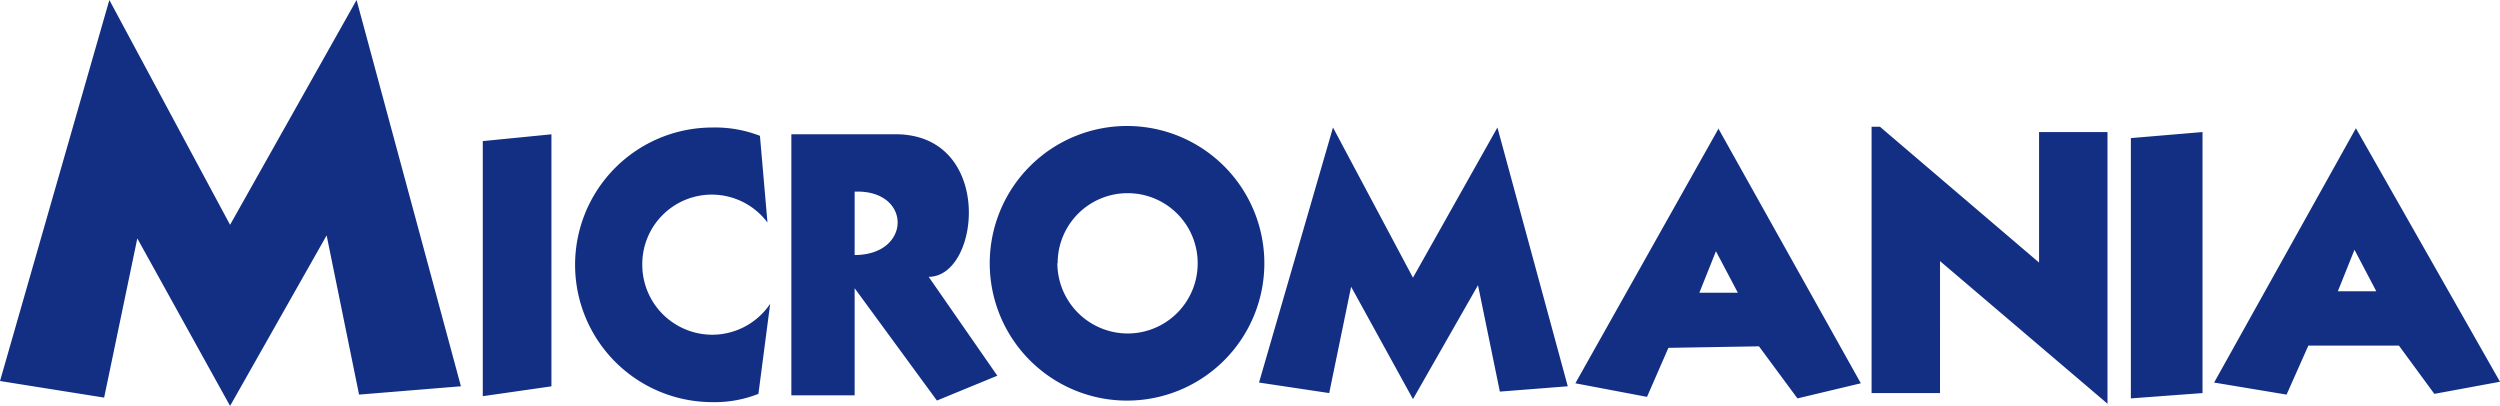
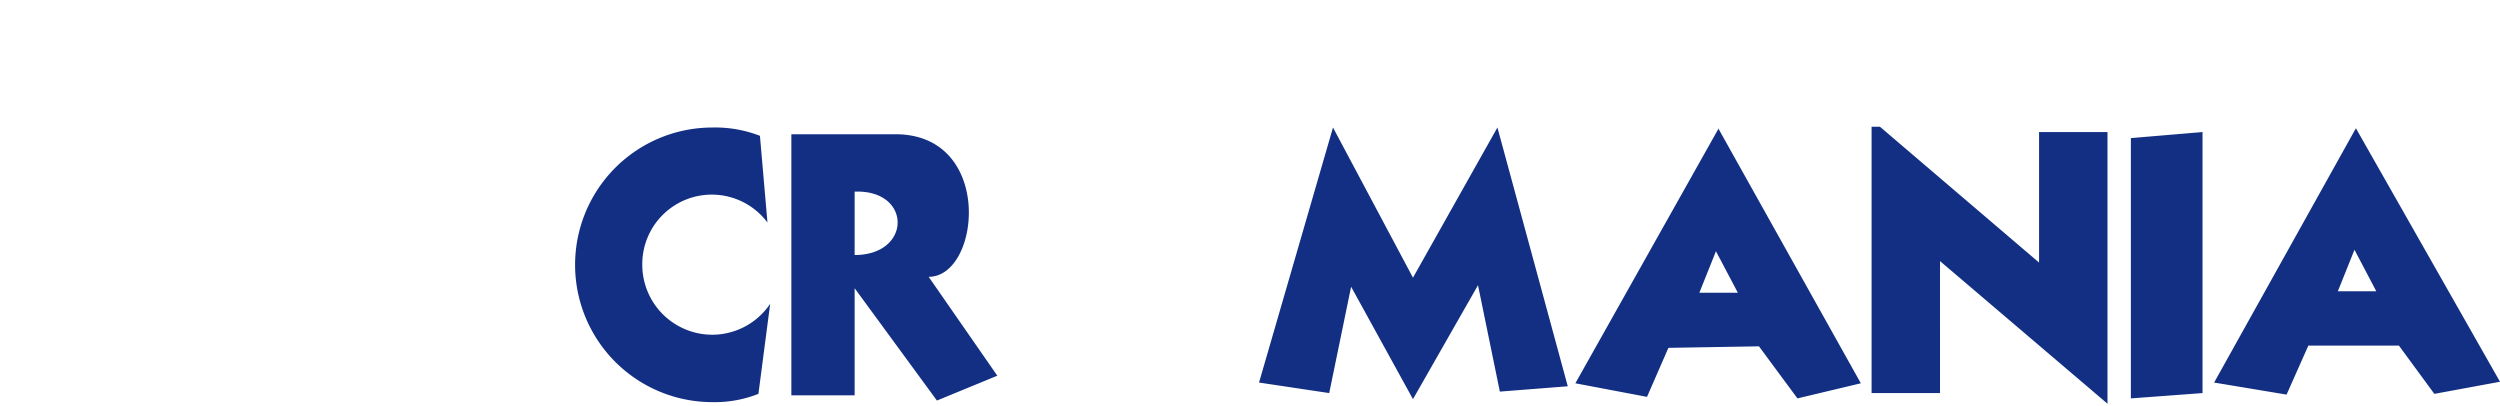
<svg xmlns="http://www.w3.org/2000/svg" viewBox="0 0 441.71 71.72">
  <g id="e6e753a6-b68f-49dc-a916-b0f00ca548ee" data-name="Layer 2">
    <g id="f780c915-e2a2-4b04-b1de-2ed4efc26e59" data-name="Layer 1">
-       <path d="M63,0,40.65,39.72,19.32,0,0,67.32l18.4,2.93,5.86-28.13,16.39,29.6L57.71,41.59l5.73,28.13,18-1.47ZM97.43,23.73,85.3,24.93V70l12.13-1.74Zm101.7,47.05a24.26,24.26,0,1,0-24.26-24.26,24.26,24.26,0,0,0,24.26,24.26M186.87,46.52a12.36,12.36,0,0,1,12.34-12.39h0a12.36,12.36,0,0,1,12.4,12.34v.05a12.37,12.37,0,0,1-12.35,12.4h-.05a12.45,12.45,0,0,1-12.39-12.4" style="fill:#122f84" />
      <path d="M151,33.86v11.2c10.13,0,10.13-11.6,0-11.2ZM139.82,69.72v-46h18.39c17.46,0,15.06,25.19,5.87,25.19l12.13,17.47-10.67,4.39L151,50.92V69.85H139.82Zm82.63-2.13,13.07-45.06,14.13,26.53,14.92-26.53L277,68.25l-12,.94-3.86-18.8L249.65,70.52,238.72,50.66l-3.87,18.79Zm190.6-16.13h6.8L416,44.13l-2.94,7.33Zm3.2-28.8,25.46,44.79-11.6,2.14-6.26-8.53h-16L404,69.72l-12.8-2.13Zm-116,29.06h6.8l-3.87-7.33-2.93,7.33Zm3.33-29.06,25.2,45.06-11.2,2.67-6.8-9.2-16,.27L291,70.12l-12.66-2.4,25.33-45.06Zm68.78.67v48l-29.59-25.2V69.45H330.68V22.39h1.47l28.12,24V23.33Zm4.13,1.07,12.66-1.07V69.45l-12.66.94ZM134,69.59a21,21,0,0,1-8.13,1.46,24.26,24.26,0,1,1,0-48.52,21.79,21.79,0,0,1,8.4,1.47l1.33,15.32a12.28,12.28,0,0,0-22.12,7.42v0a12.37,12.37,0,0,0,12.34,12.4h0a12.34,12.34,0,0,0,10.26-5.47Z" style="fill:#122f84" />
    </g>
  </g>
</svg>